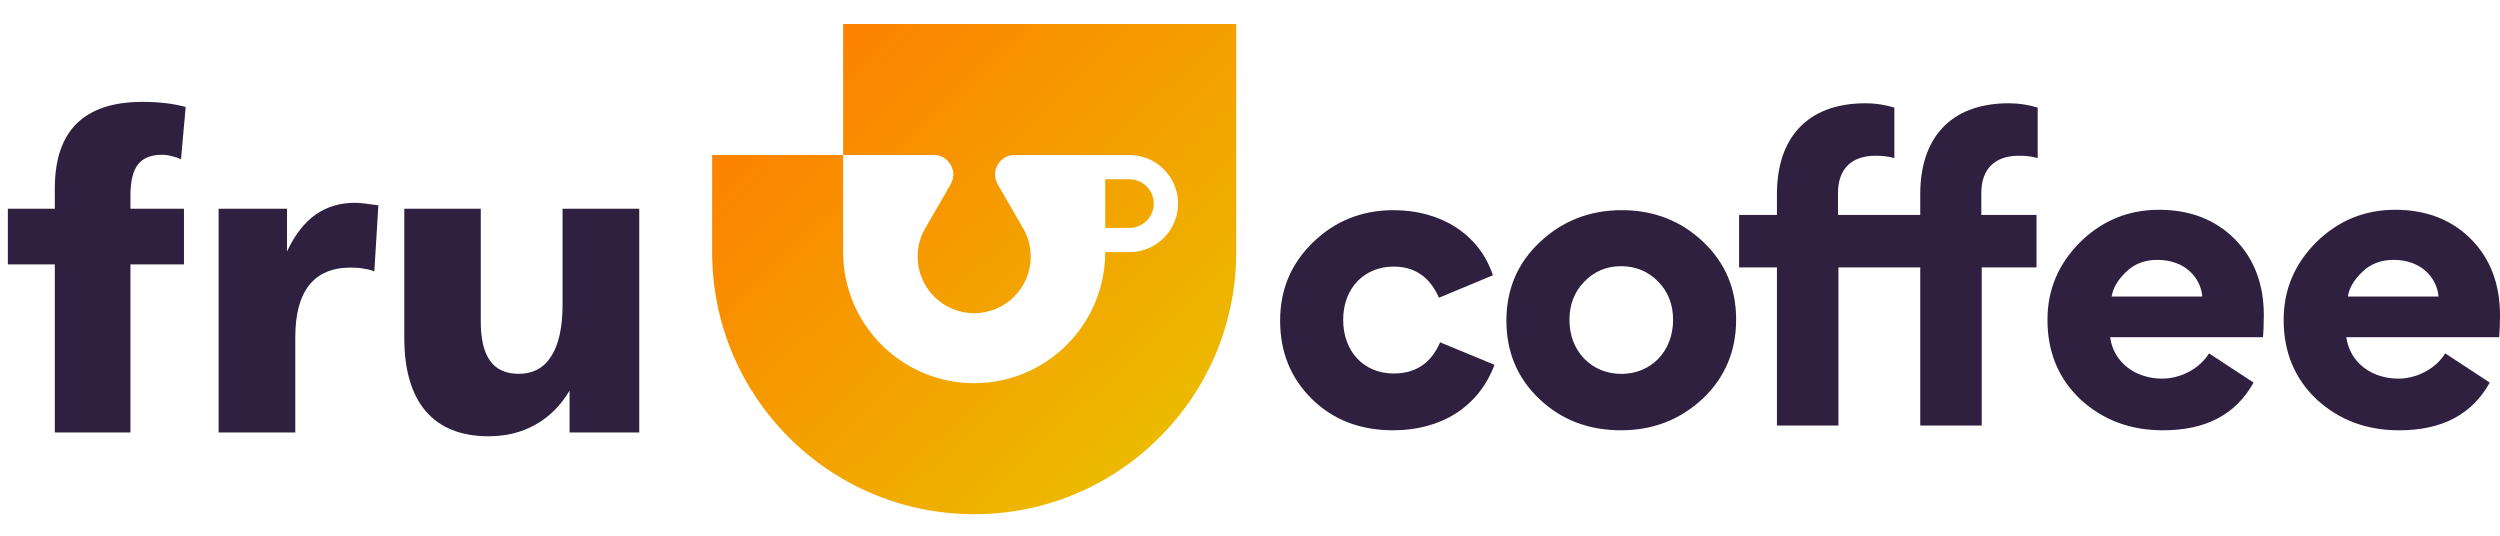
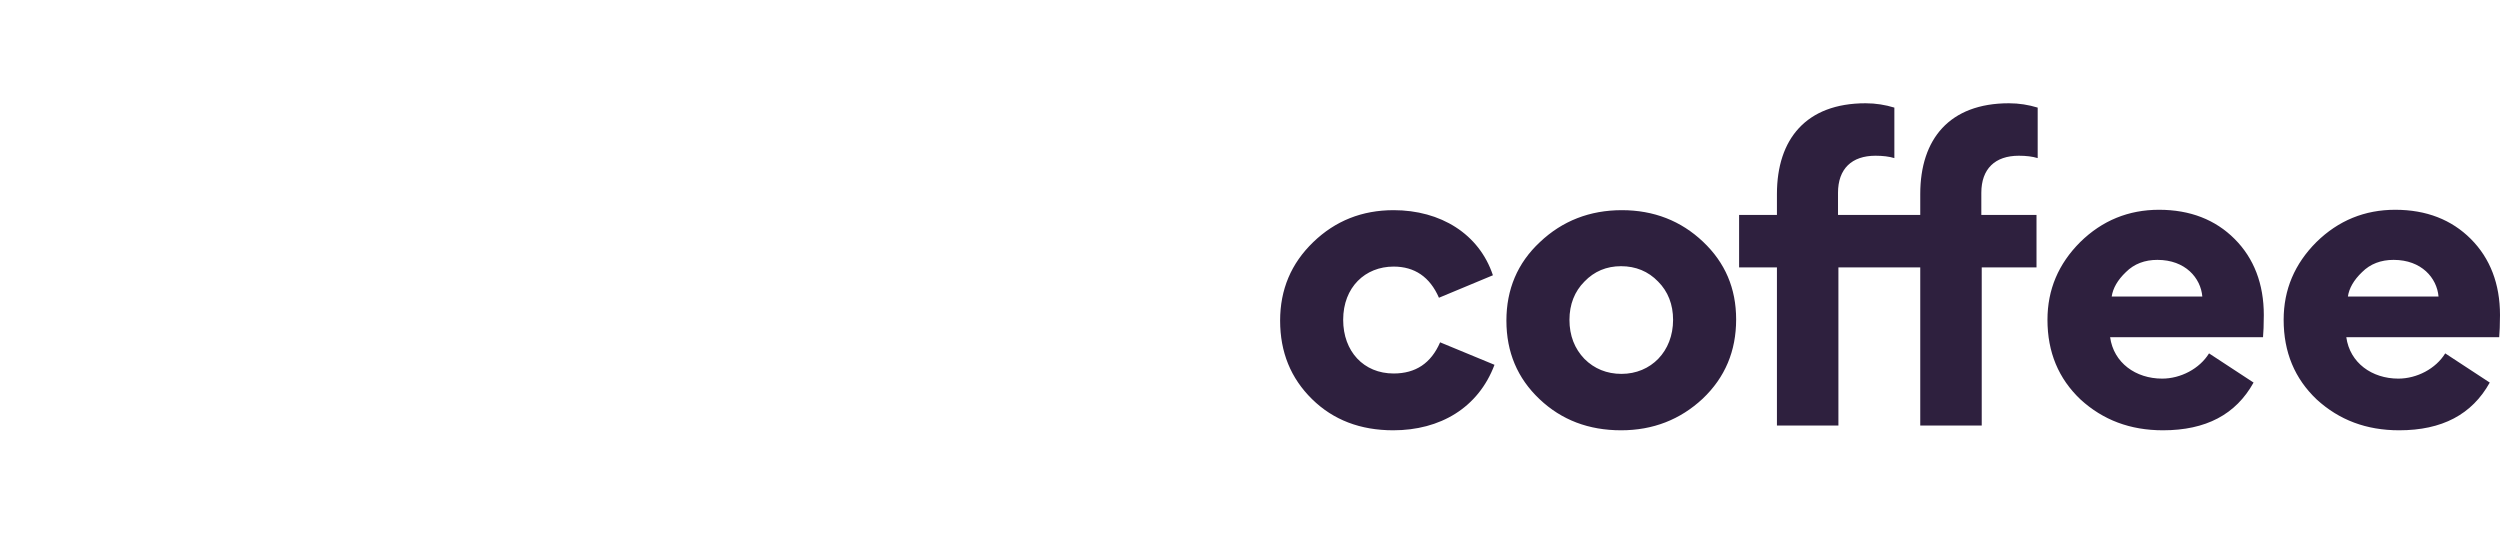
<svg xmlns="http://www.w3.org/2000/svg" width="1162" height="249" viewBox="0 0 1162 249" fill="none">
-   <path fill-rule="evenodd" clip-rule="evenodd" d="M391.898 72.045H433.996C437.33 72.045 440.191 73.699 441.859 76.587C443.526 79.475 443.526 82.776 441.859 85.67L430.147 105.959C427.886 109.714 426.519 114.349 426.519 119.298C426.519 133.81 438.284 145.575 452.797 145.575C467.316 145.575 479.081 133.81 479.081 119.298C479.081 114.349 477.714 109.714 475.446 105.959L463.741 85.67C462.067 82.776 462.067 79.475 463.741 76.587C465.409 73.699 468.27 72.045 471.604 72.045H524.986C537.411 72.045 547.562 82.202 547.562 94.621C547.562 107.052 537.418 117.203 524.986 117.203H513.702C513.695 150.837 486.43 178.102 452.797 178.102C419.169 178.102 391.905 150.837 391.898 117.203V72.045H331.007L331 117.197C331 184.471 385.536 239 452.797 239C520.064 239 574.6 184.471 574.6 117.197L574.593 11.14H452.797H391.898V72.045ZM513.702 83.336H524.993C531.202 83.336 536.284 88.418 536.284 94.621C536.284 100.837 531.215 105.919 524.993 105.919H513.702V83.336Z" fill="url(#paint0_linear_412_5)" />
  <path d="M647.568 200C669.368 200 687.136 189.549 694.642 169.561L669.368 159.11C665.155 168.827 658.008 173.599 647.755 173.599C633.834 173.599 624.307 163.328 624.307 148.659C624.307 133.443 634.568 123.907 647.755 123.907C657.462 123.907 664.608 128.678 668.822 138.395L693.909 127.944C687.502 108.691 669.548 97.686 647.755 97.686C633.101 97.686 620.647 102.638 610.387 112.541C600.134 122.438 595 134.544 595 149.026C595 163.695 599.947 175.795 609.84 185.511C619.727 195.235 632.368 200 647.568 200ZM1161.63 156.728C1161.81 154.525 1162 151.042 1162 146.457C1162 131.975 1157.42 120.056 1148.45 111.073C1139.47 102.09 1127.75 97.505 1113.28 97.505C1099.17 97.505 1086.9 102.457 1076.64 112.541C1066.57 122.625 1061.44 134.544 1061.44 148.659C1061.44 163.695 1066.57 175.981 1076.83 185.698C1087.26 195.235 1099.91 200 1115.11 200C1135.07 200 1148.99 192.666 1157.24 177.817L1136.54 164.249C1132.15 171.397 1123.35 175.981 1114.74 175.981C1102.47 175.981 1092.21 168.647 1090.56 156.728H1161.63ZM1091.3 137.841C1091.85 133.991 1094.05 130.14 1097.89 126.476C1101.74 122.625 1106.69 120.79 1112.55 120.79C1125.55 120.79 1132.69 129.226 1133.43 137.841H1091.3ZM1051.85 156.728C1052.04 154.525 1052.22 151.042 1052.22 146.457C1052.22 131.975 1047.64 120.056 1038.66 111.073C1029.69 102.09 1017.96 97.505 1003.5 97.505C989.389 97.505 977.122 102.457 966.862 112.541C956.789 122.625 951.662 134.544 951.662 148.659C951.662 163.695 956.789 175.981 967.049 185.698C977.489 195.235 990.123 200 1005.33 200C1025.29 200 1039.22 192.666 1047.46 177.817L1026.76 164.249C1022.36 171.397 1013.57 175.981 1004.96 175.981C992.689 175.981 982.429 168.647 980.782 156.728H1051.85ZM981.516 137.841C982.069 133.991 984.262 130.14 988.109 126.476C991.956 122.625 996.903 120.79 1002.76 120.79C1015.77 120.79 1022.91 129.226 1023.64 137.841H981.516ZM947.115 50.016C942.902 48.734 938.508 48 933.748 48C906.087 48 892.534 64.684 892.534 90.171V99.888H879.947H874.947H854.306V89.624C854.306 78.439 860.72 72.386 871.706 72.386C875.187 72.386 878.12 72.753 880.5 73.487V50.016C876.287 48.734 871.893 48 867.126 48C839.472 48 825.919 64.684 825.919 90.171V99.888H808.332V124.274H825.919V197.798H854.493V124.274H874.947H879.947H892.534V197.798H921.108V124.274H946.568V99.888H920.921V89.624C920.921 78.439 927.335 72.386 938.321 72.386C941.802 72.386 944.735 72.753 947.115 73.487V50.016ZM700.176 149.026C700.176 163.695 705.303 175.795 715.563 185.511C725.816 195.235 738.457 200 753.477 200C768.311 200 780.951 195.048 791.391 185.331C801.832 175.427 806.958 163.148 806.958 148.479C806.958 133.991 801.832 122.078 791.571 112.354C781.318 102.638 768.678 97.686 753.844 97.686C739.003 97.686 726.183 102.638 715.743 112.541C705.303 122.258 700.176 134.544 700.176 149.026ZM729.483 148.659C729.483 141.512 731.863 135.459 736.443 130.874C741.017 126.109 746.697 123.726 753.477 123.726C760.251 123.726 766.117 126.109 770.691 130.874C775.271 135.459 777.651 141.512 777.651 148.659C777.651 163.328 767.397 173.779 753.657 173.779C746.884 173.779 741.017 171.397 736.443 166.812C731.863 162.047 729.483 155.994 729.483 148.659Z" fill="#2E203E" />
-   <path d="M86.303 49.722L84.131 74.014C82.683 73.356 81.201 72.862 79.687 72.533C78.239 72.138 76.758 71.94 75.244 71.94C70.175 71.94 66.456 73.454 64.086 76.482C61.782 79.511 60.63 84.283 60.63 90.8V97.021H85.513V122.893H60.63V201H25.476V122.893H3.654V97.021H25.476V87.542C25.476 74.178 28.866 64.139 35.647 57.425C42.493 50.71 52.664 47.353 66.159 47.353C70.109 47.353 73.73 47.55 77.021 47.945C80.313 48.34 83.407 48.932 86.303 49.722ZM175.865 95.442L173.989 126.151C172.541 125.559 170.928 125.131 169.15 124.868C167.373 124.538 165.299 124.374 162.929 124.374C154.437 124.374 148.019 127.106 143.674 132.57C139.395 138.034 137.256 146.065 137.256 156.663V201H101.609V97.021H133.405V116.869C137.025 109.167 141.436 103.473 146.636 99.786C151.837 96.1 157.992 94.257 165.102 94.257C166.945 94.257 170.302 94.619 175.174 95.343L175.865 95.442ZM187.912 97.021H223.46V149.455C223.46 157.618 224.908 163.707 227.805 167.723C230.701 171.739 235.112 173.746 241.037 173.746C247.751 173.746 252.82 171.014 256.244 165.551C259.733 160.087 261.477 152.088 261.477 141.555V97.021H297.124V201H264.736V181.547C260.654 188.459 255.388 193.726 248.936 197.346C242.551 200.967 235.277 202.777 227.114 202.777C214.343 202.777 204.6 198.893 197.885 191.125C191.236 183.292 187.912 171.903 187.912 156.96V97.021Z" fill="#2E203E" />
  <defs>
    <linearGradient id="paint0_linear_412_5" x1="357.467" y1="11.14" x2="575.679" y2="239.051" gradientUnits="userSpaceOnUse">
      <stop stop-color="#FF7C00" />
      <stop offset="1" stop-color="#E8C600" />
    </linearGradient>
  </defs>
</svg>